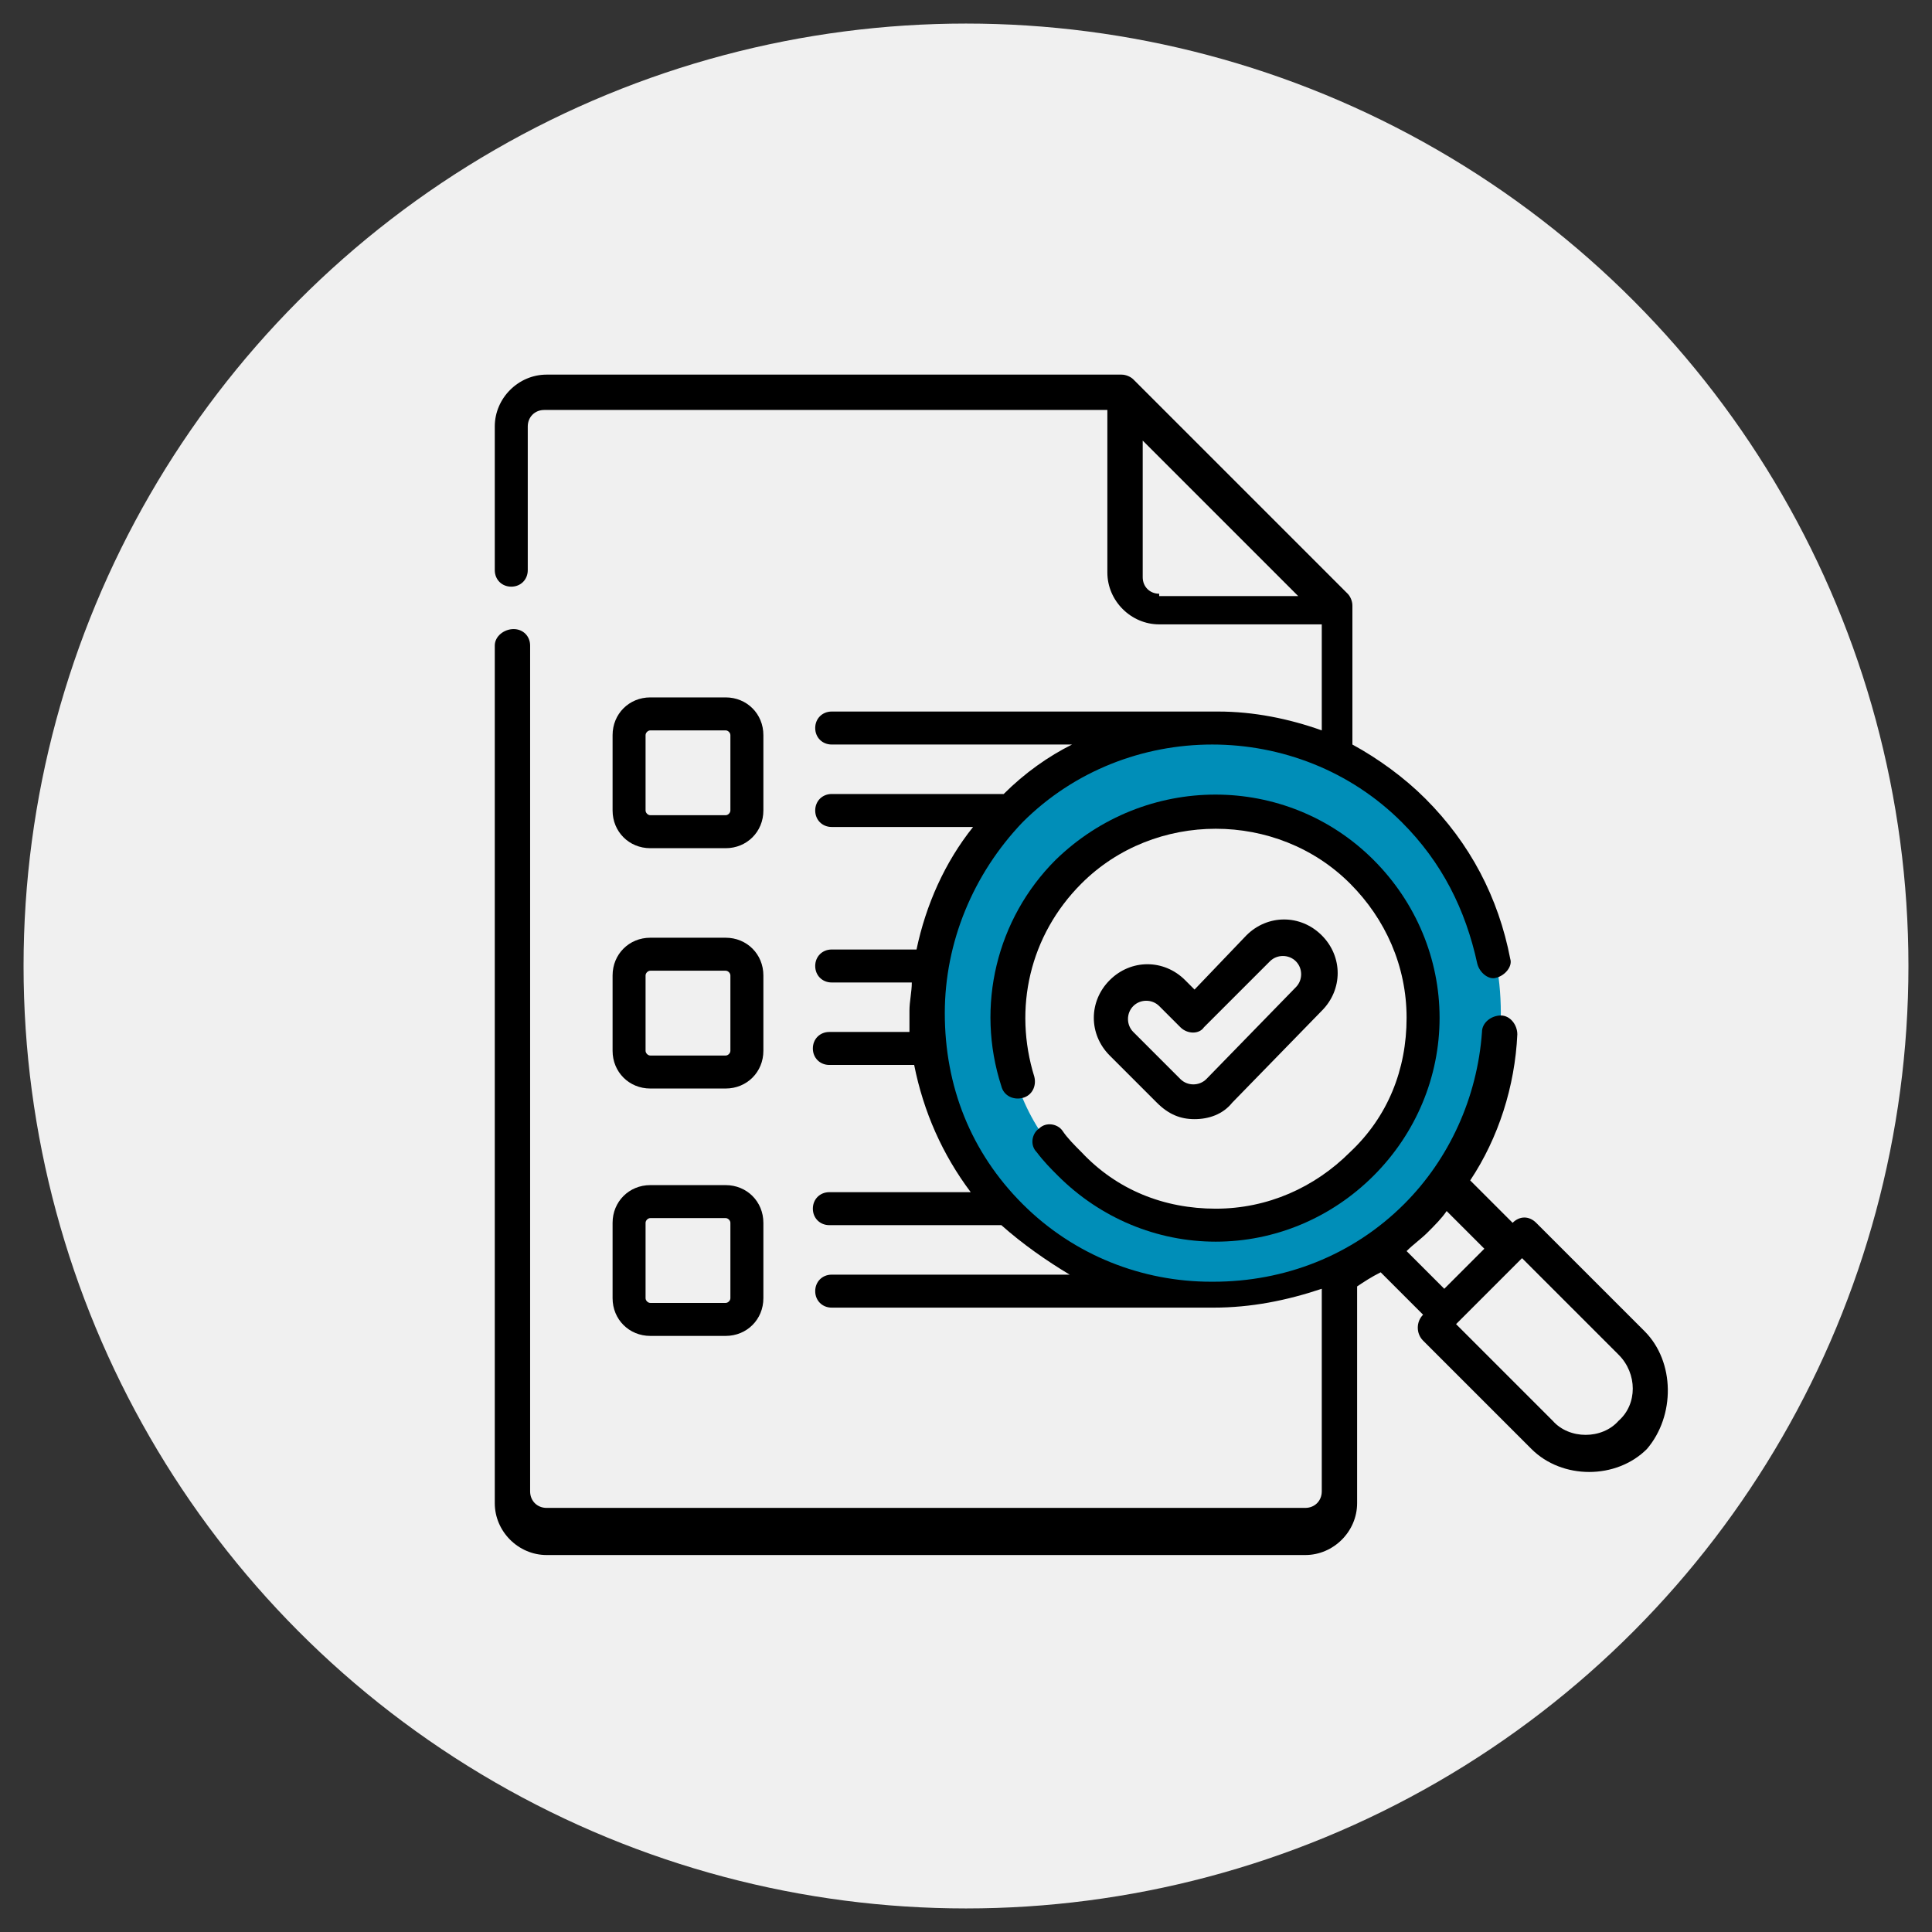
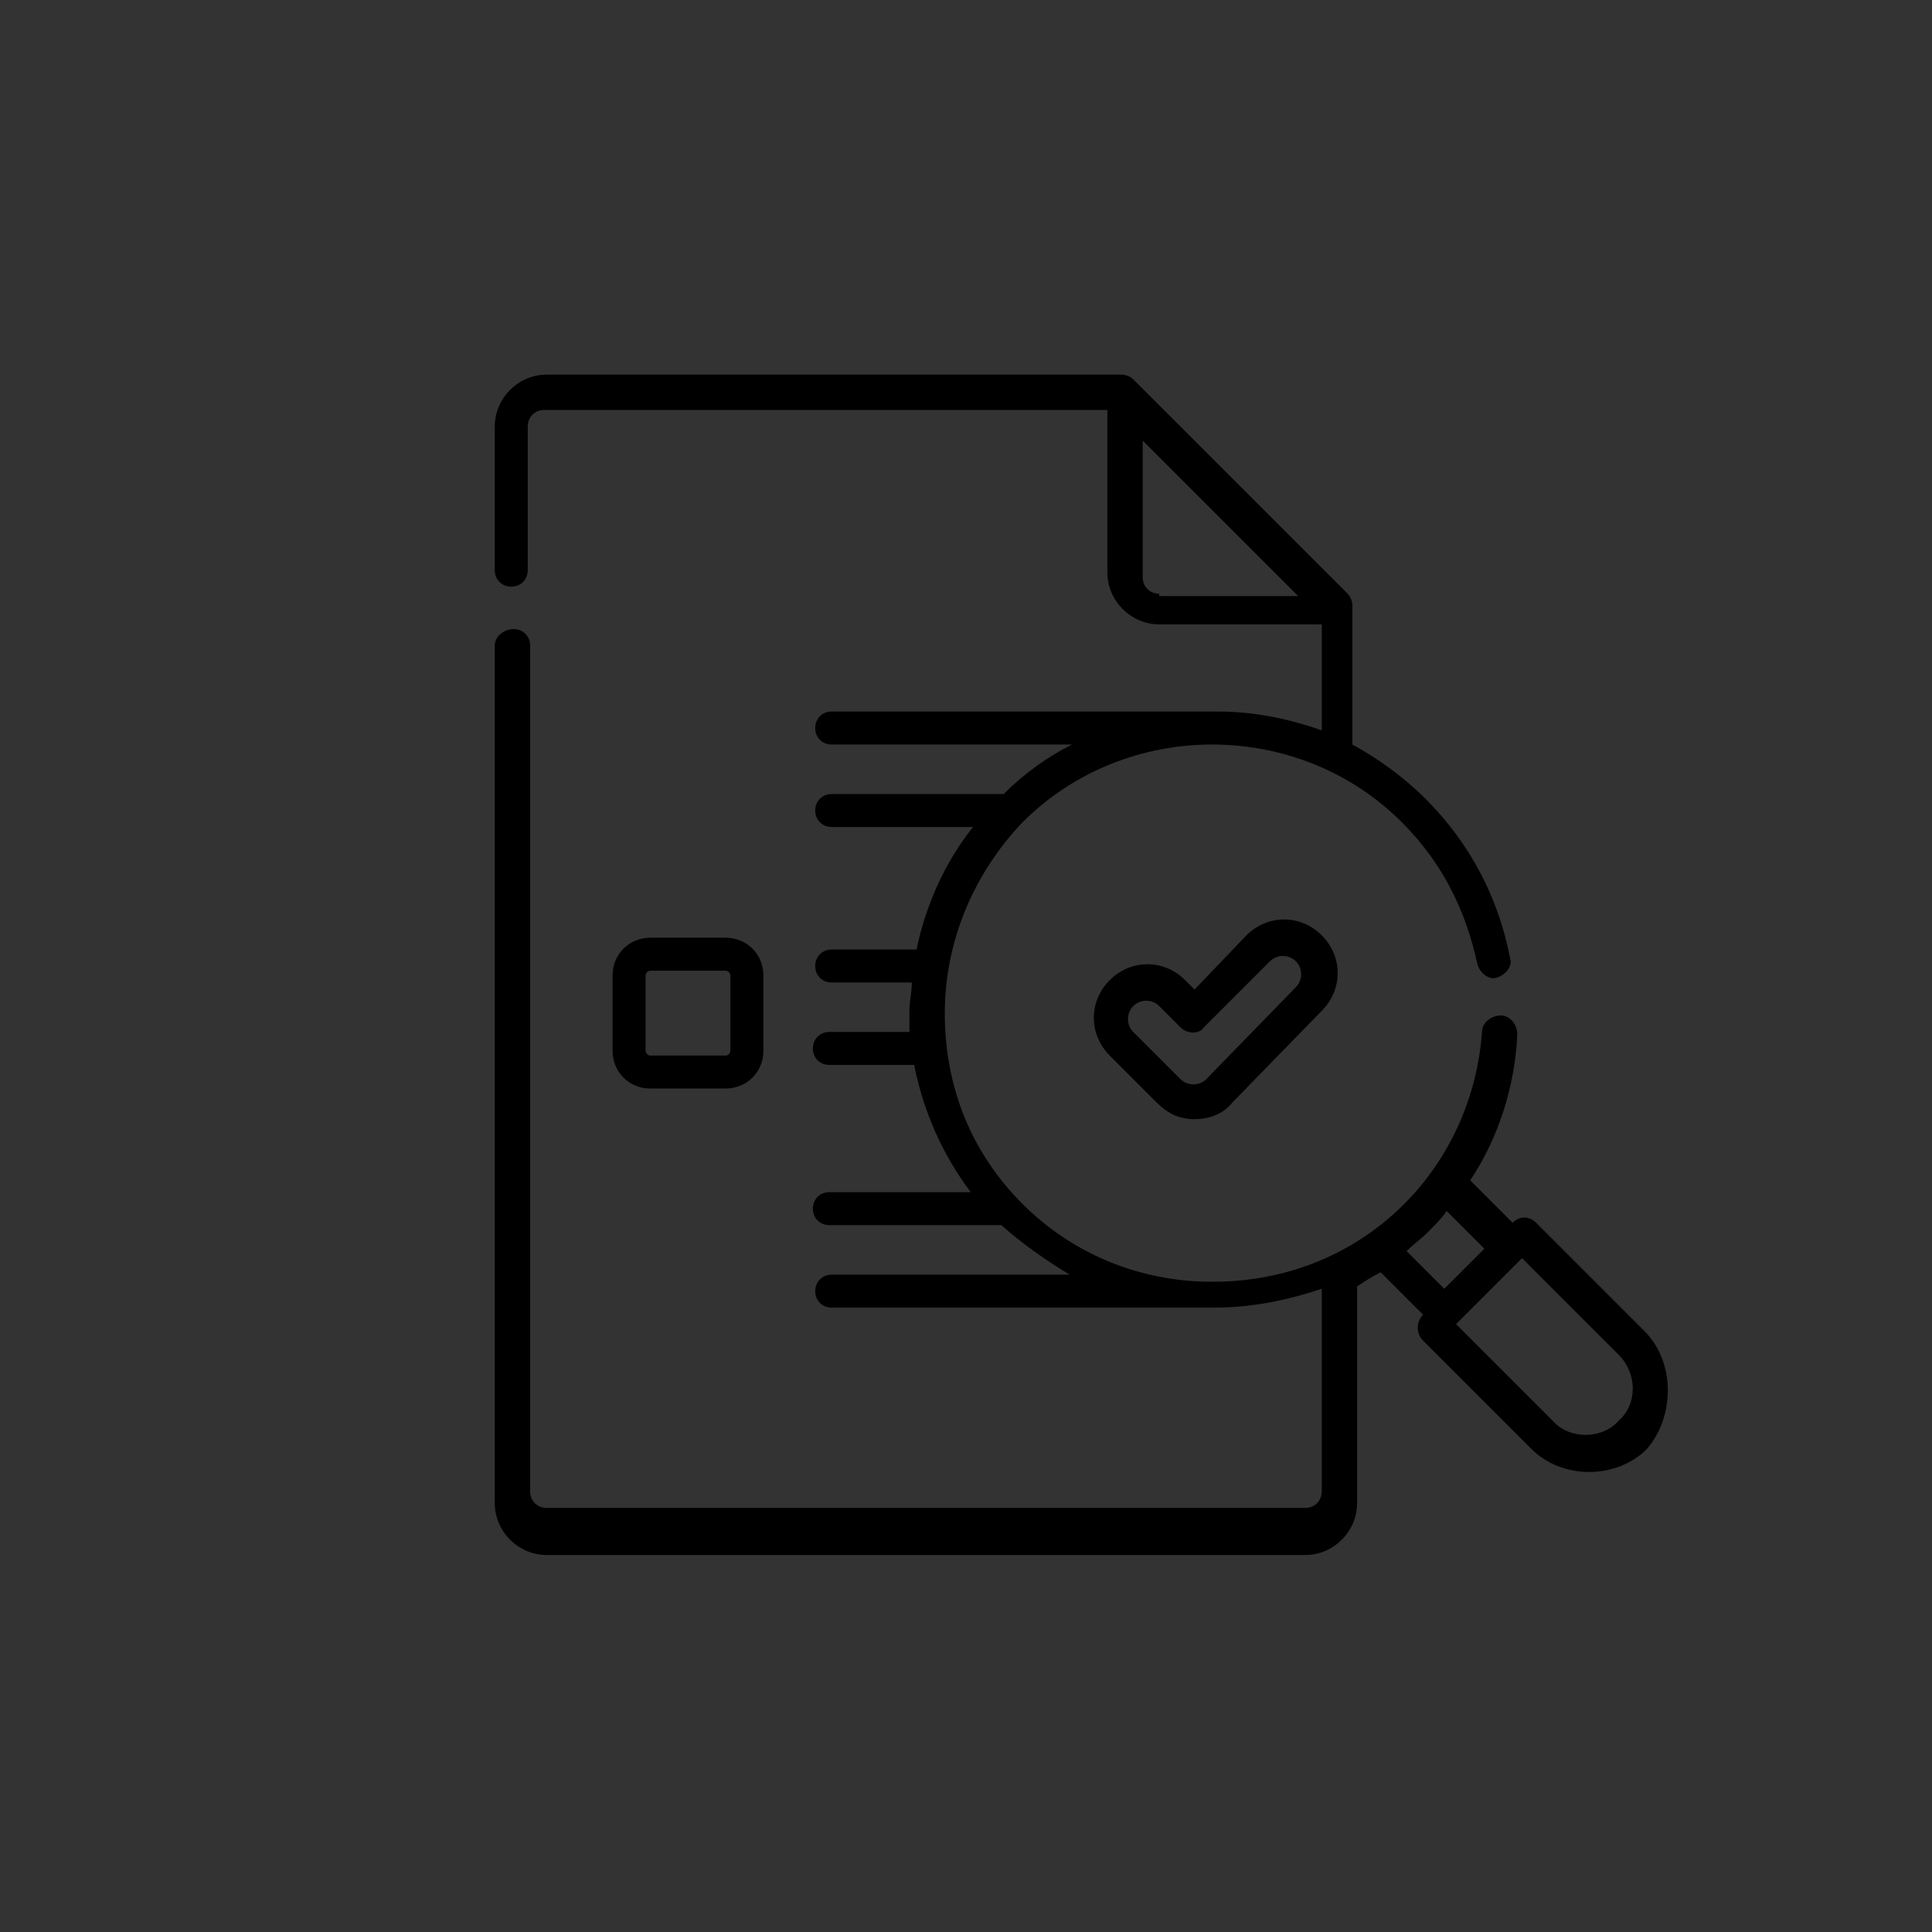
<svg xmlns="http://www.w3.org/2000/svg" version="1.1" id="horn-search-icon" x="0px" y="0px" viewBox="0 0 82 82" style="enable-background:new 0 0 82 82;" xml:space="preserve">
  <rect x="0" y="0" width="82" height="82" fill="#333333" stroke="none" />
-   <circle id="horn-search-icon-background" style="fill:#F0F0F0;" cx="41" cy="41" r="40" />
-   <path id="horn-search-icon-highlight" style="fill:#008EB8;" d="M51.7,55c-6.6,0-12-5.4-12-12s5.4-12,12-12s12,5.4,12,12  S58.3,55,51.7,55z M51.7,34.1c-4.9,0-9,4-9,9s4,9,9,9s9-4,9-9S56.7,34.1,51.7,34.1z" />
  <path id="horn-search-icon-element-06" d="M50.7,47.5c0.6,0,1.2-0.2,1.6-0.7l3.8-3.9c0.9-0.9,0.9-2.3,0-3.2s-2.3-0.9-3.2,0L50.7,42  l-0.4-0.4c-0.9-0.9-2.3-0.9-3.2,0s-0.9,2.3,0,3.2l2,2C49.6,47.3,50.1,47.5,50.7,47.5z M48.1,42.7c0.3-0.3,0.8-0.3,1.1,0l0.9,0.9  c0.3,0.3,0.8,0.3,1,0l2.8-2.8c0.3-0.3,0.8-0.3,1.1,0s0.3,0.8,0,1.1l-3.8,3.9c-0.3,0.3-0.8,0.3-1.1,0l-2-2  C47.8,43.5,47.8,43,48.1,42.7L48.1,42.7z" />
-   <path id="horn-search-icon-element-05" d="M45.1,48c-0.2-0.3-0.7-0.4-1-0.1c-0.3,0.2-0.4,0.7-0.1,1c0.3,0.4,0.6,0.7,0.9,1  c1.8,1.8,4.2,2.8,6.7,2.8s4.9-1,6.7-2.8s2.8-4.2,2.8-6.7s-1-4.9-2.8-6.7c-3.7-3.7-9.7-3.7-13.5,0c-2.5,2.5-3.4,6.2-2.3,9.6  c0.1,0.4,0.5,0.6,0.9,0.5s0.6-0.5,0.5-0.9c-0.9-2.9-0.2-6,2-8.2c3.1-3.1,8.3-3.1,11.4,0c1.5,1.5,2.4,3.5,2.4,5.7s-0.8,4.2-2.4,5.7  c-1.5,1.5-3.5,2.4-5.7,2.4s-4.2-0.8-5.7-2.4C45.6,48.6,45.3,48.3,45.1,48L45.1,48z" />
-   <path id="horn-search-icon-element-04" d="M27.6,36h3.2c0.9,0,1.6-0.7,1.6-1.6v-3.2c0-0.9-0.7-1.6-1.6-1.6h-3.2  c-0.9,0-1.6,0.7-1.6,1.6v3.2C26,35.3,26.7,36,27.6,36z M27.4,31.2c0-0.1,0.1-0.2,0.2-0.2h3.2c0.1,0,0.2,0.1,0.2,0.2v3.2  c0,0.1-0.1,0.2-0.2,0.2h-3.2c-0.1,0-0.2-0.1-0.2-0.2V31.2z" />
  <path id="horn-search-icon-element-03" d="M26,44.6c0,0.9,0.7,1.6,1.6,1.6h3.2c0.9,0,1.6-0.7,1.6-1.6v-3.2c0-0.9-0.7-1.6-1.6-1.6  h-3.2c-0.9,0-1.6,0.7-1.6,1.6V44.6z M27.4,41.4c0-0.1,0.1-0.2,0.2-0.2h3.2c0.1,0,0.2,0.1,0.2,0.2v3.2c0,0.1-0.1,0.2-0.2,0.2h-3.2  c-0.1,0-0.2-0.1-0.2-0.2V41.4z" />
-   <path id="horn-search-icon-element-02" d="M26,55.1c0,0.9,0.7,1.6,1.6,1.6h3.2c0.9,0,1.6-0.7,1.6-1.6v-3.2c0-0.9-0.7-1.6-1.6-1.6  h-3.2c-0.9,0-1.6,0.7-1.6,1.6V55.1z M27.4,51.9c0-0.1,0.1-0.2,0.2-0.2h3.2c0.1,0,0.2,0.1,0.2,0.2v3.2c0,0.1-0.1,0.2-0.2,0.2h-3.2  c-0.1,0-0.2-0.1-0.2-0.2V51.9z" />
  <path id="horn-search-icon-element-01" d="M69.8,56.5l-4.6-4.6c-0.3-0.3-0.7-0.3-1,0l0,0l-1.8-1.8c1.2-1.8,1.9-4,2-6.2  c0-0.4-0.3-0.8-0.7-0.8c-0.4,0-0.8,0.3-0.8,0.7c-0.2,2.8-1.4,5.4-3.3,7.3c-2.2,2.2-5.1,3.3-8.1,3.3l0,0h-0.1c-2.9,0-5.8-1.1-8-3.3  s-3.3-5-3.3-8.1c0-3,1.2-5.9,3.3-8.1c4.4-4.4,11.7-4.4,16.1,0c1.7,1.7,2.7,3.7,3.2,6c0.1,0.4,0.5,0.7,0.8,0.6  c0.4-0.1,0.7-0.5,0.6-0.8c-0.5-2.6-1.7-4.9-3.6-6.8c-0.9-0.9-2-1.7-3.1-2.3v-5.9c0-0.2-0.1-0.4-0.2-0.5l-9.1-9.1  c-0.1-0.1-0.3-0.2-0.5-0.2H23.2c-1.2,0-2.2,1-2.2,2.2v6.1c0,0.4,0.3,0.7,0.7,0.7c0.4,0,0.7-0.3,0.7-0.7v-6.1c0-0.4,0.3-0.7,0.7-0.7  H47v6.9c0,1.2,1,2.2,2.2,2.2h6.9V31c-1.4-0.5-2.9-0.8-4.4-0.8l0,0H35.3c-0.4,0-0.7,0.3-0.7,0.7c0,0.4,0.3,0.7,0.7,0.7h10.2  c-1,0.5-2,1.2-2.9,2.1h-7.3c-0.4,0-0.7,0.3-0.7,0.7s0.3,0.7,0.7,0.7h6c-1.2,1.5-2,3.3-2.4,5.2h-3.6c-0.4,0-0.7,0.3-0.7,0.7  s0.3,0.7,0.7,0.7h3.4c0,0.4-0.1,0.8-0.1,1.2c0,0.3,0,0.6,0,0.9h-3.4c-0.4,0-0.7,0.3-0.7,0.7s0.3,0.7,0.7,0.7h3.6  c0.4,2,1.2,3.8,2.4,5.4h-6c-0.4,0-0.7,0.3-0.7,0.7s0.3,0.7,0.7,0.7h7.3c0.9,0.8,1.9,1.5,2.9,2.1H35.3c-0.4,0-0.7,0.3-0.7,0.7  s0.3,0.7,0.7,0.7h16.2c1.6,0,3.1-0.3,4.6-0.8v8.6c0,0.4-0.3,0.7-0.7,0.7H23.2c-0.4,0-0.7-0.3-0.7-0.7V27.4c0-0.4-0.3-0.7-0.7-0.7  S21,27,21,27.4v36.4c0,1.2,1,2.2,2.2,2.2h32.2c1.2,0,2.2-1,2.2-2.2v-9.2c0.3-0.2,0.6-0.4,1-0.6l1.8,1.8c-0.3,0.3-0.3,0.8,0,1.1  l4.6,4.6c1.3,1.3,3.6,1.3,4.9,0C71.1,60.1,71.1,57.8,69.8,56.5L69.8,56.5z M49.2,25.2c-0.4,0-0.7-0.3-0.7-0.7v-5.8l6.6,6.6h-5.9  V25.2z M59.7,53.1c0.3-0.3,0.6-0.5,0.9-0.8c0.3-0.3,0.6-0.6,0.8-0.9L63,53l-1.7,1.7L59.7,53.1z M68.7,60.3c-0.7,0.8-2.1,0.8-2.8,0  l-4.1-4.1l2.8-2.8l4.1,4.1C69.5,58.3,69.5,59.6,68.7,60.3z" />
</svg>